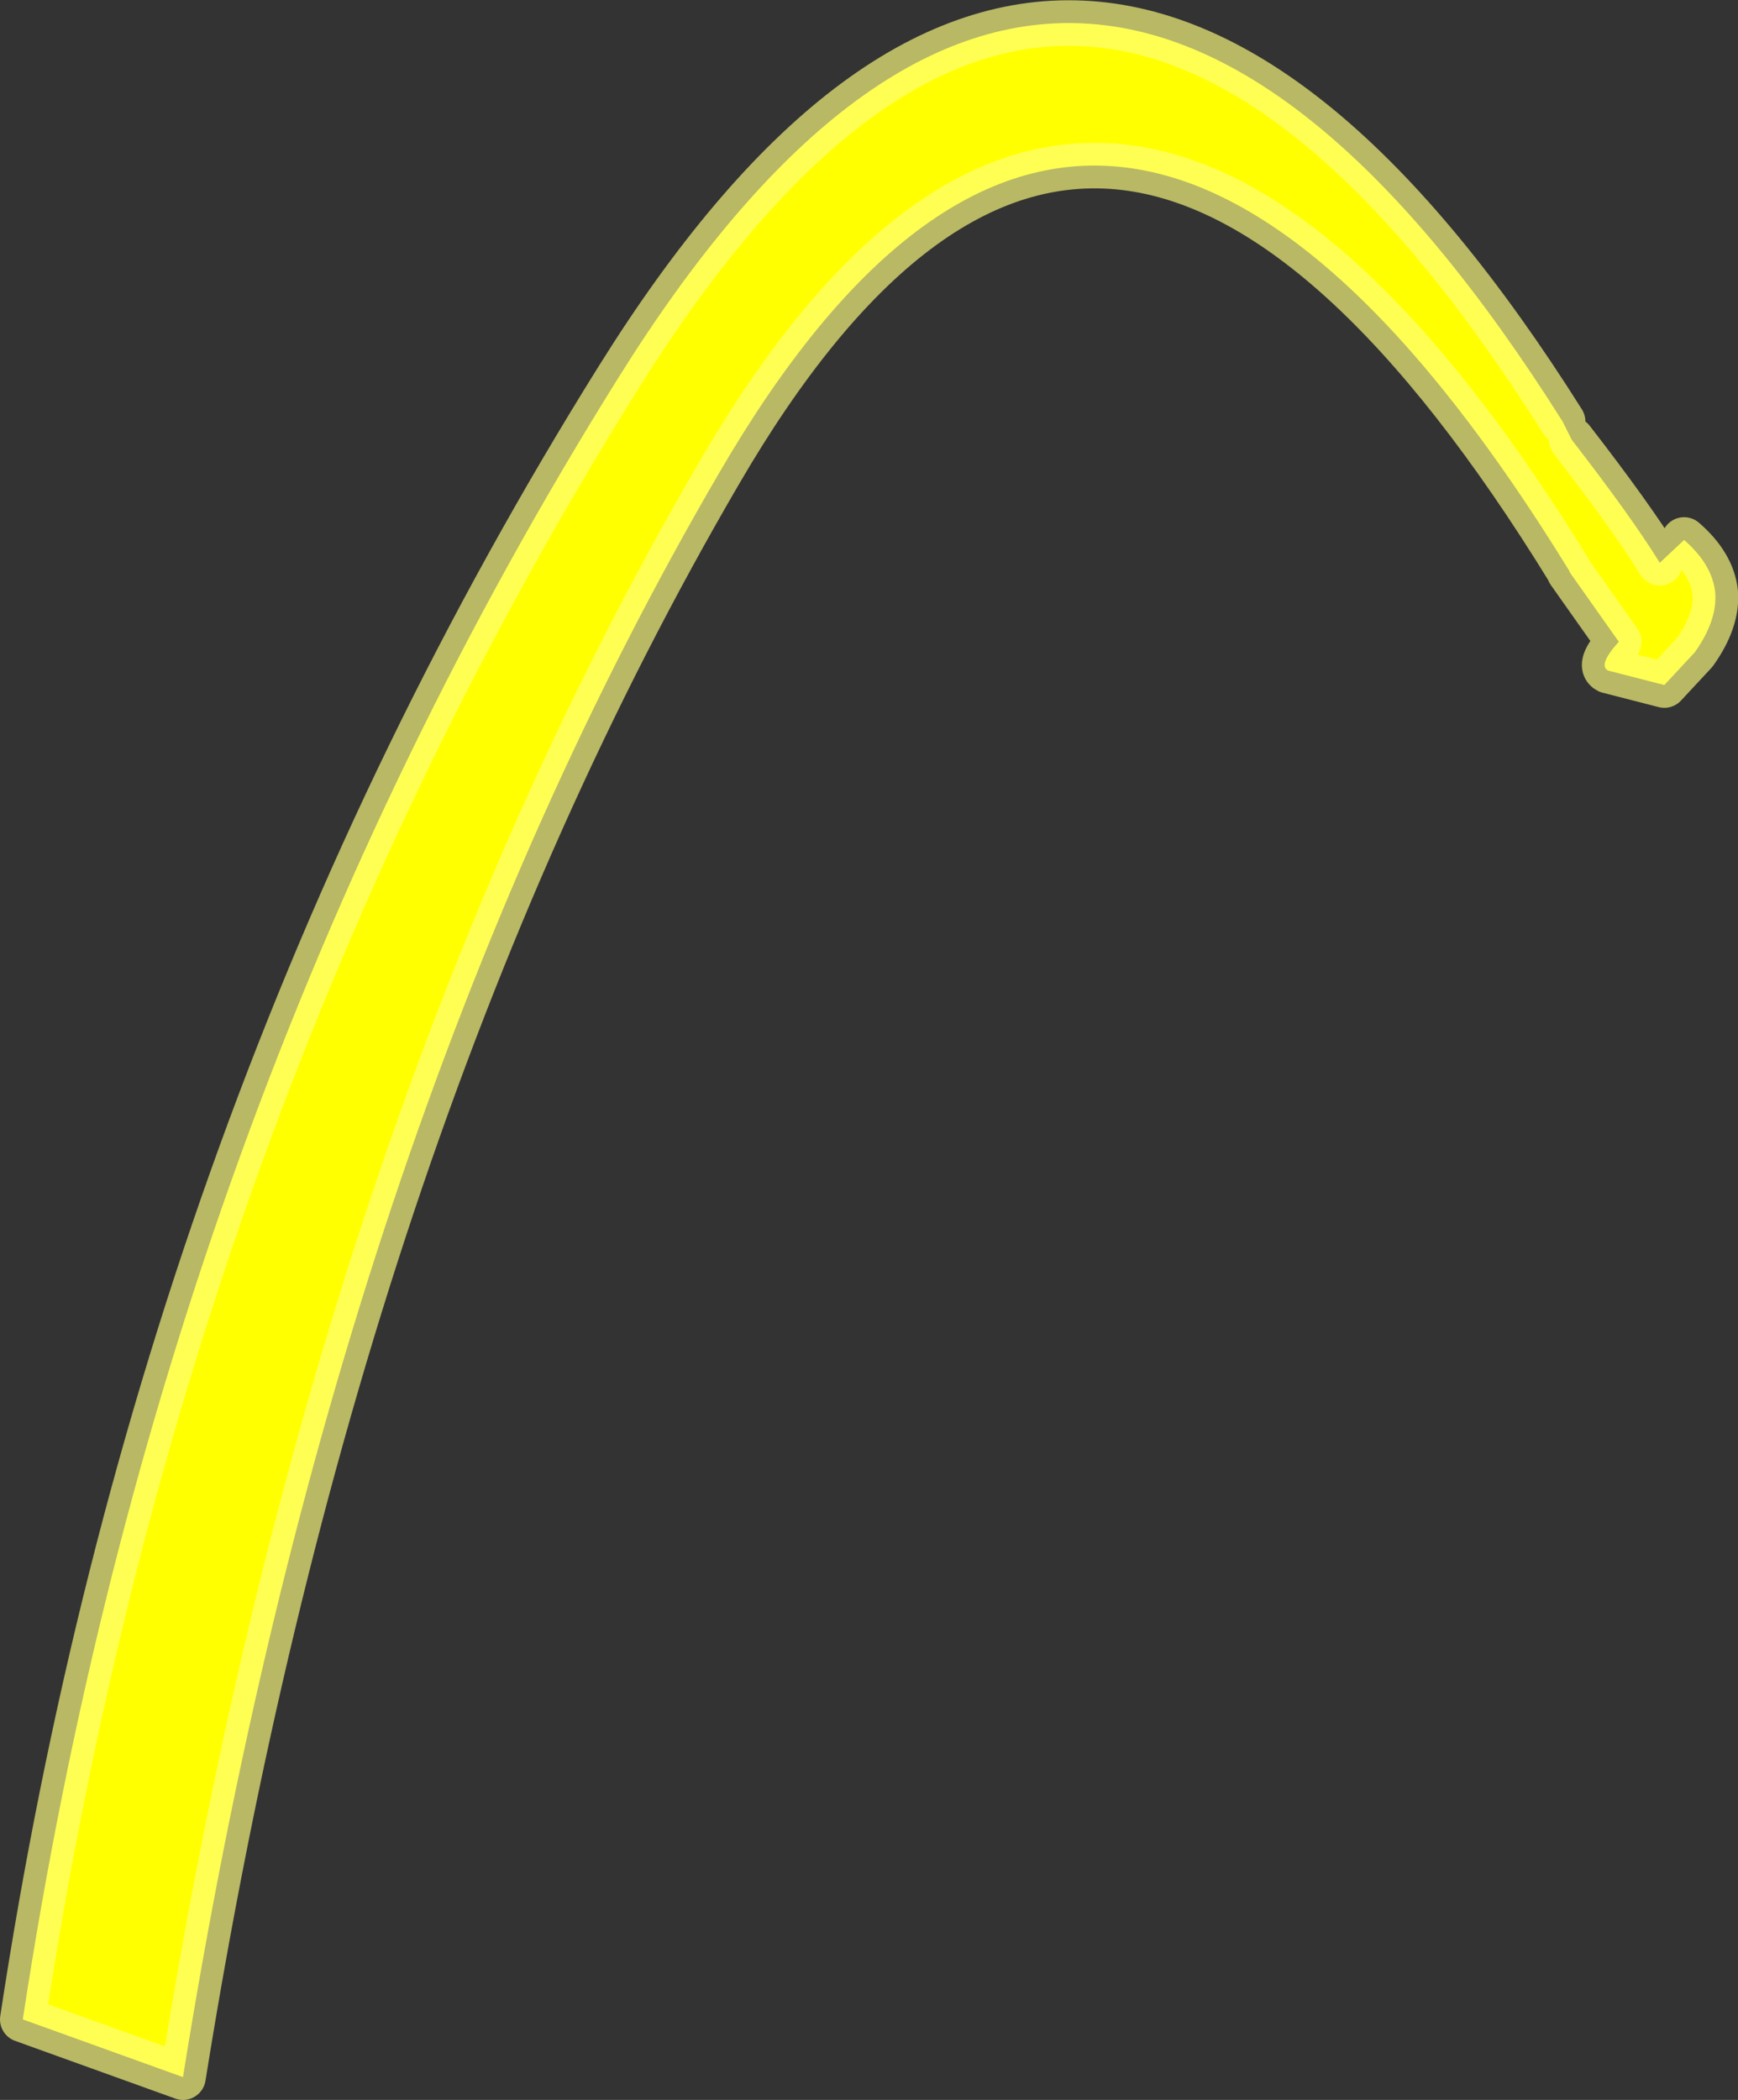
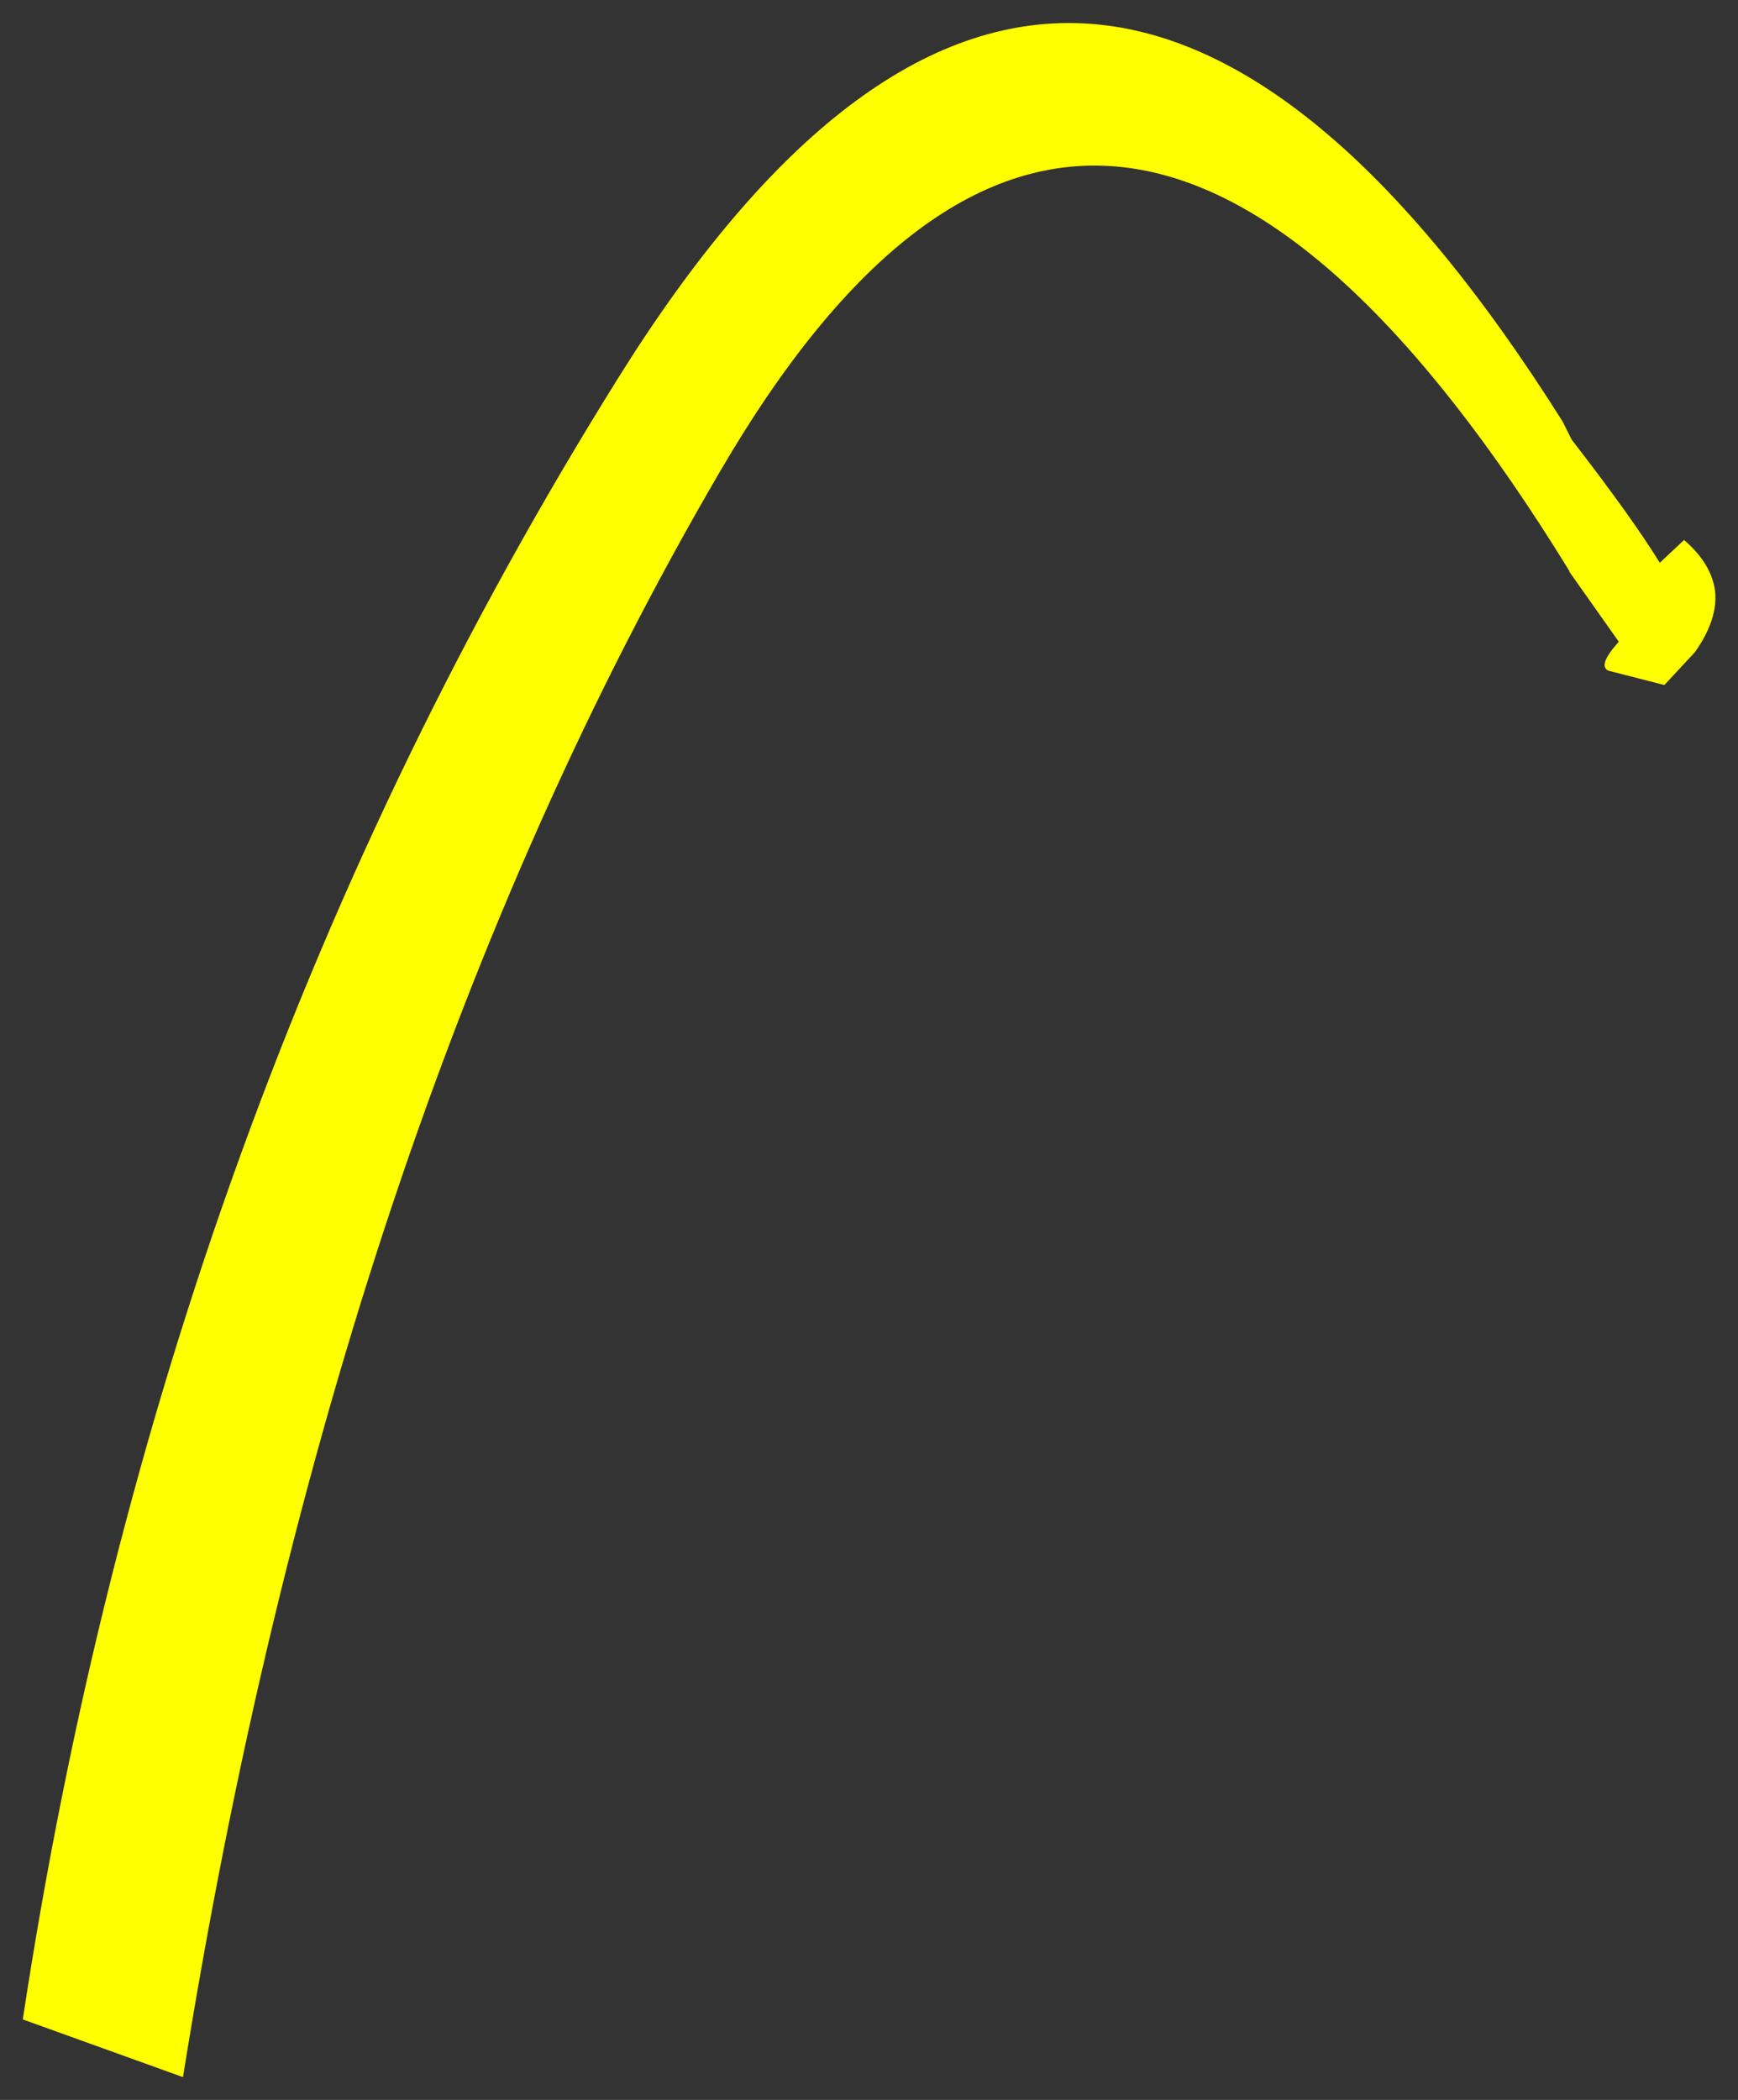
<svg xmlns="http://www.w3.org/2000/svg" height="138.25px" width="114.45px">
  <rect width="100%" height="100%" fill="#333333" stroke="none" />
  <g transform="matrix(1.0, 0.0, 0.0, 1.0, -194.9, -41.7)">
    <path d="M297.8 69.45 L298.4 70.65 Q302.35 75.75 304.2 78.75 L305.8 77.25 Q307.65 78.85 307.85 80.7 308.0 82.55 306.5 84.65 L304.5 86.8 300.8 85.85 Q300.1 85.5 301.5 83.95 L298.25 79.35 298.25 79.3 Q267.55 29.35 242.25 72.85 216.9 116.3 206.95 178.45 L196.4 174.65 Q205.5 114.8 235.6 66.6 265.65 18.45 297.8 69.45" fill="#ffff00" fill-rule="evenodd" stroke="none" />
-     <path d="M298.4 70.65 Q302.35 75.75 304.2 78.75 M305.8 77.25 Q307.65 78.85 307.85 80.7 308.0 82.55 306.5 84.65 L304.5 86.8 300.8 85.85 Q300.1 85.5 301.5 83.95 L298.25 79.35 M298.25 79.3 Q267.55 29.35 242.25 72.85 216.9 116.3 206.95 178.45 L196.4 174.65 Q205.5 114.8 235.6 66.6 265.65 18.45 297.8 69.45" fill="none" stroke="#ffff80" stroke-linecap="round" stroke-linejoin="round" stroke-opacity="0.651" stroke-width="3.0" />
  </g>
</svg>